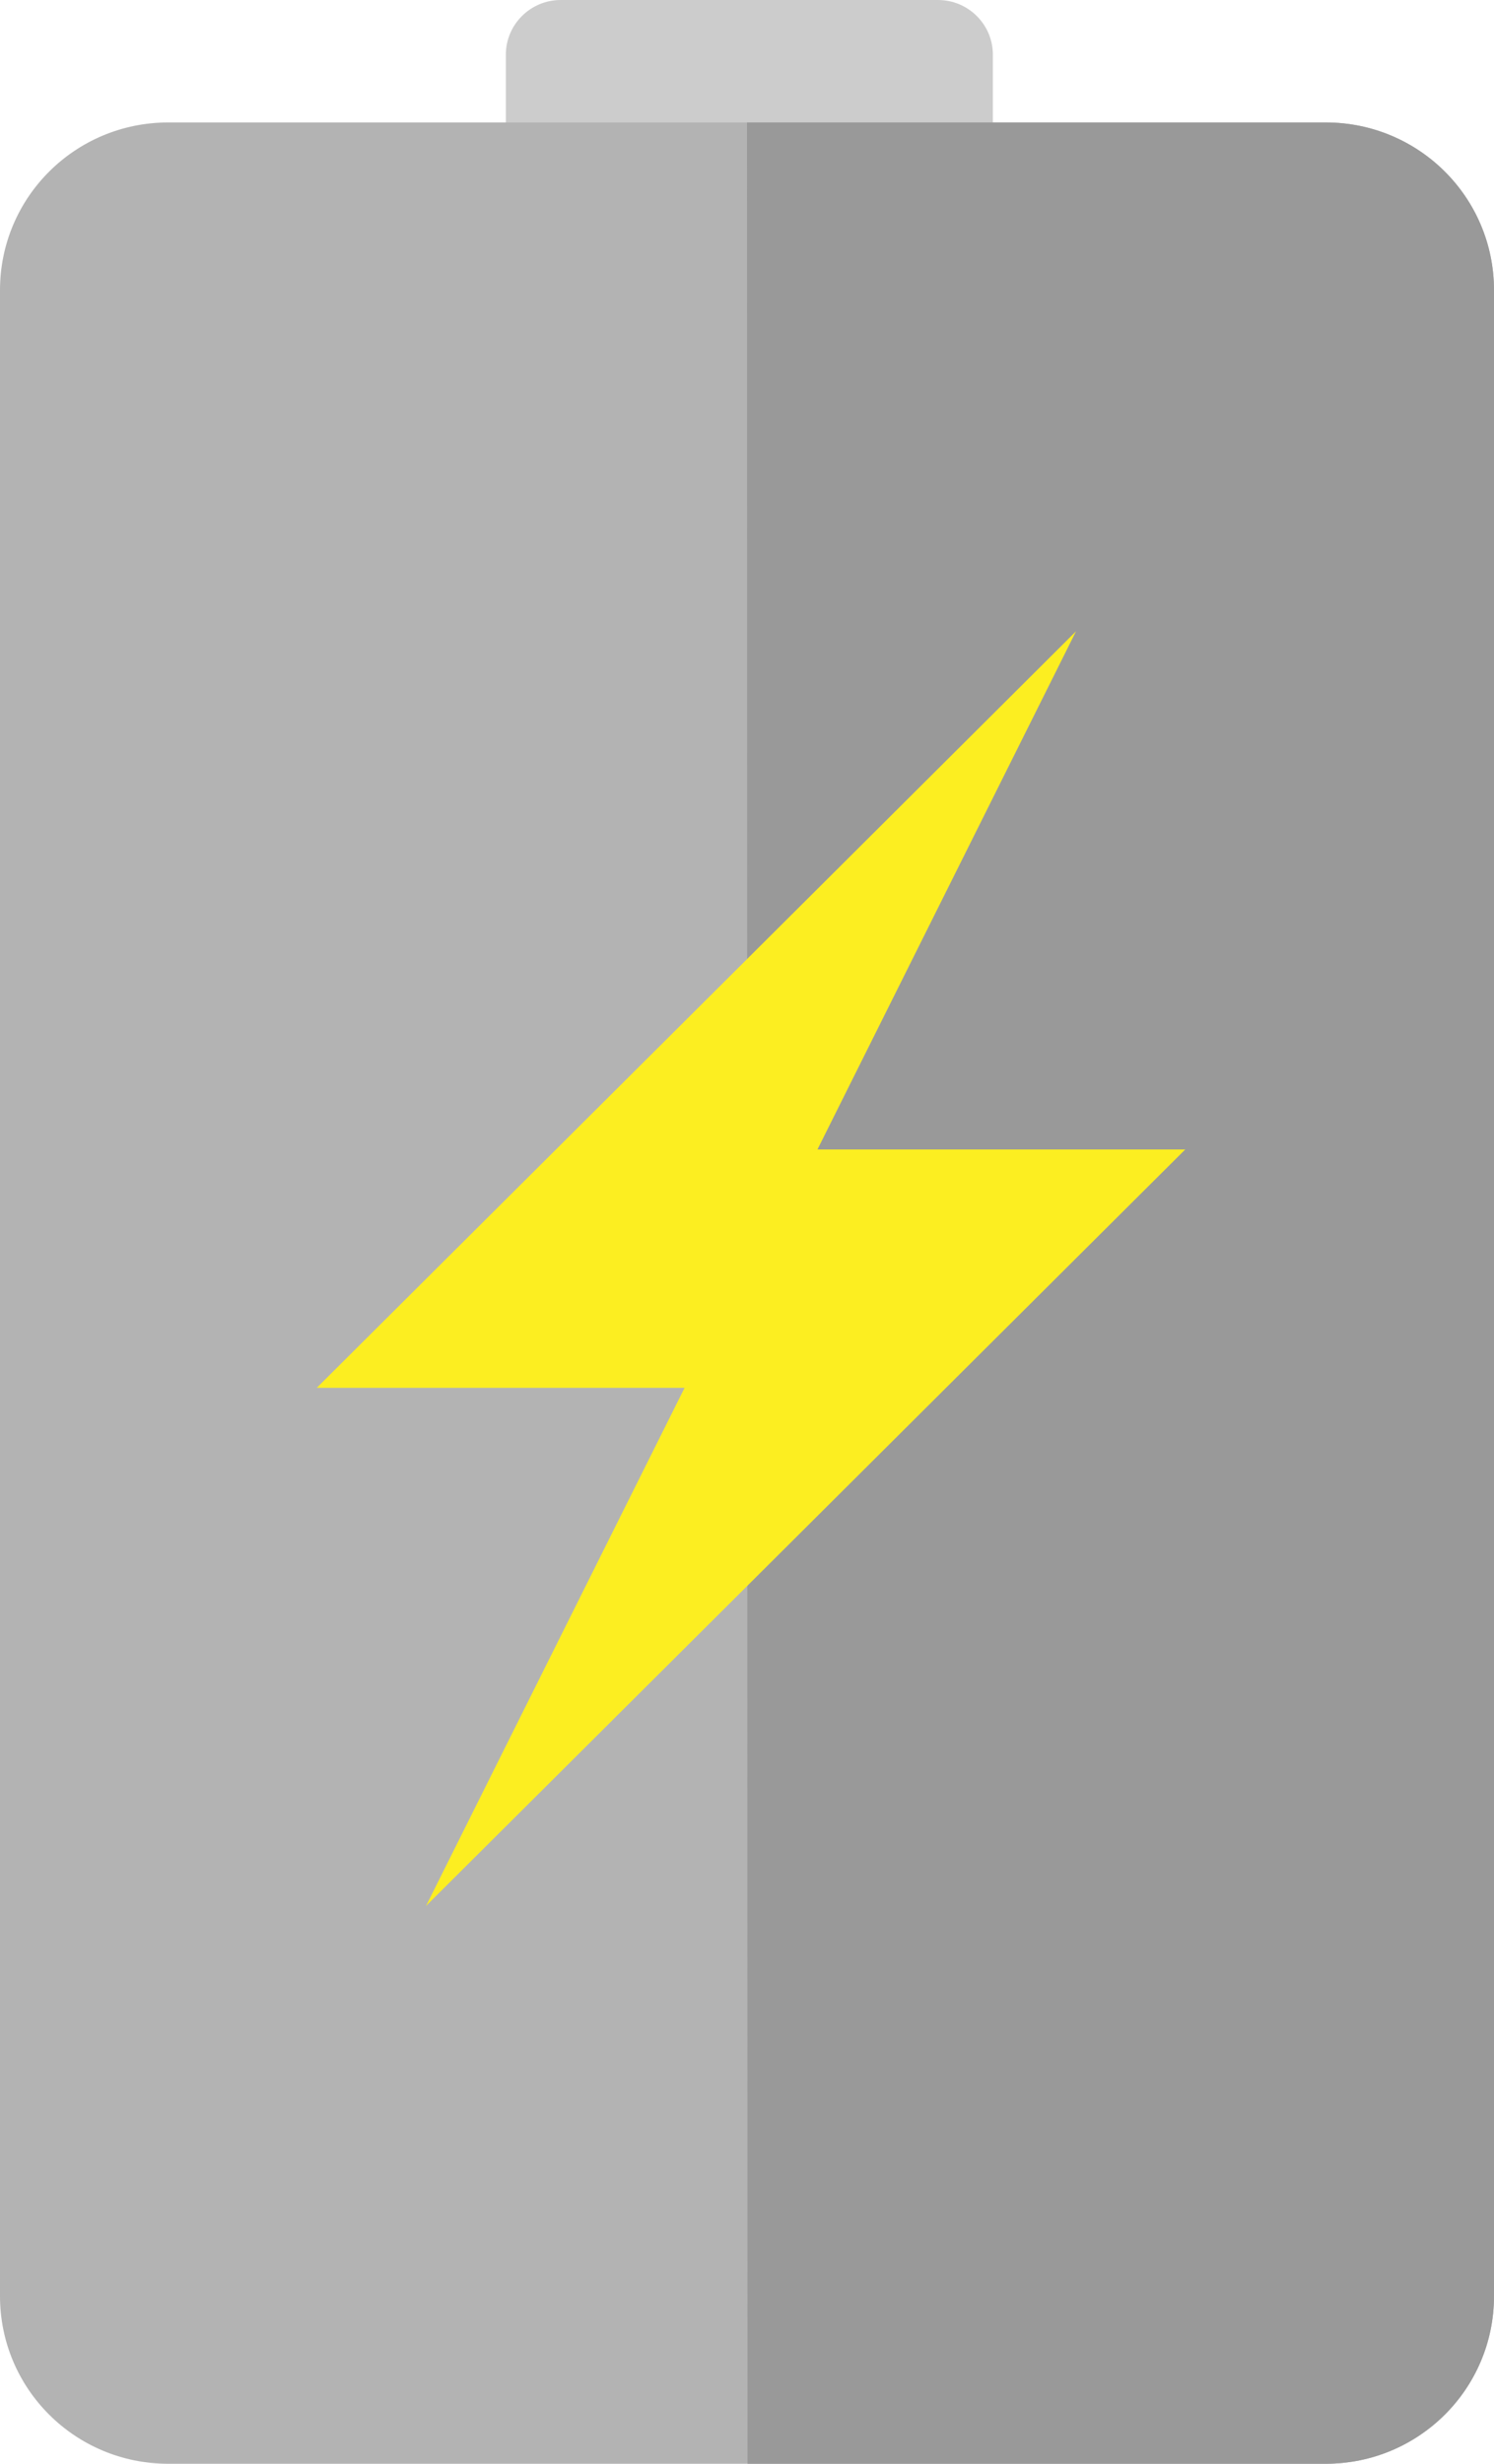
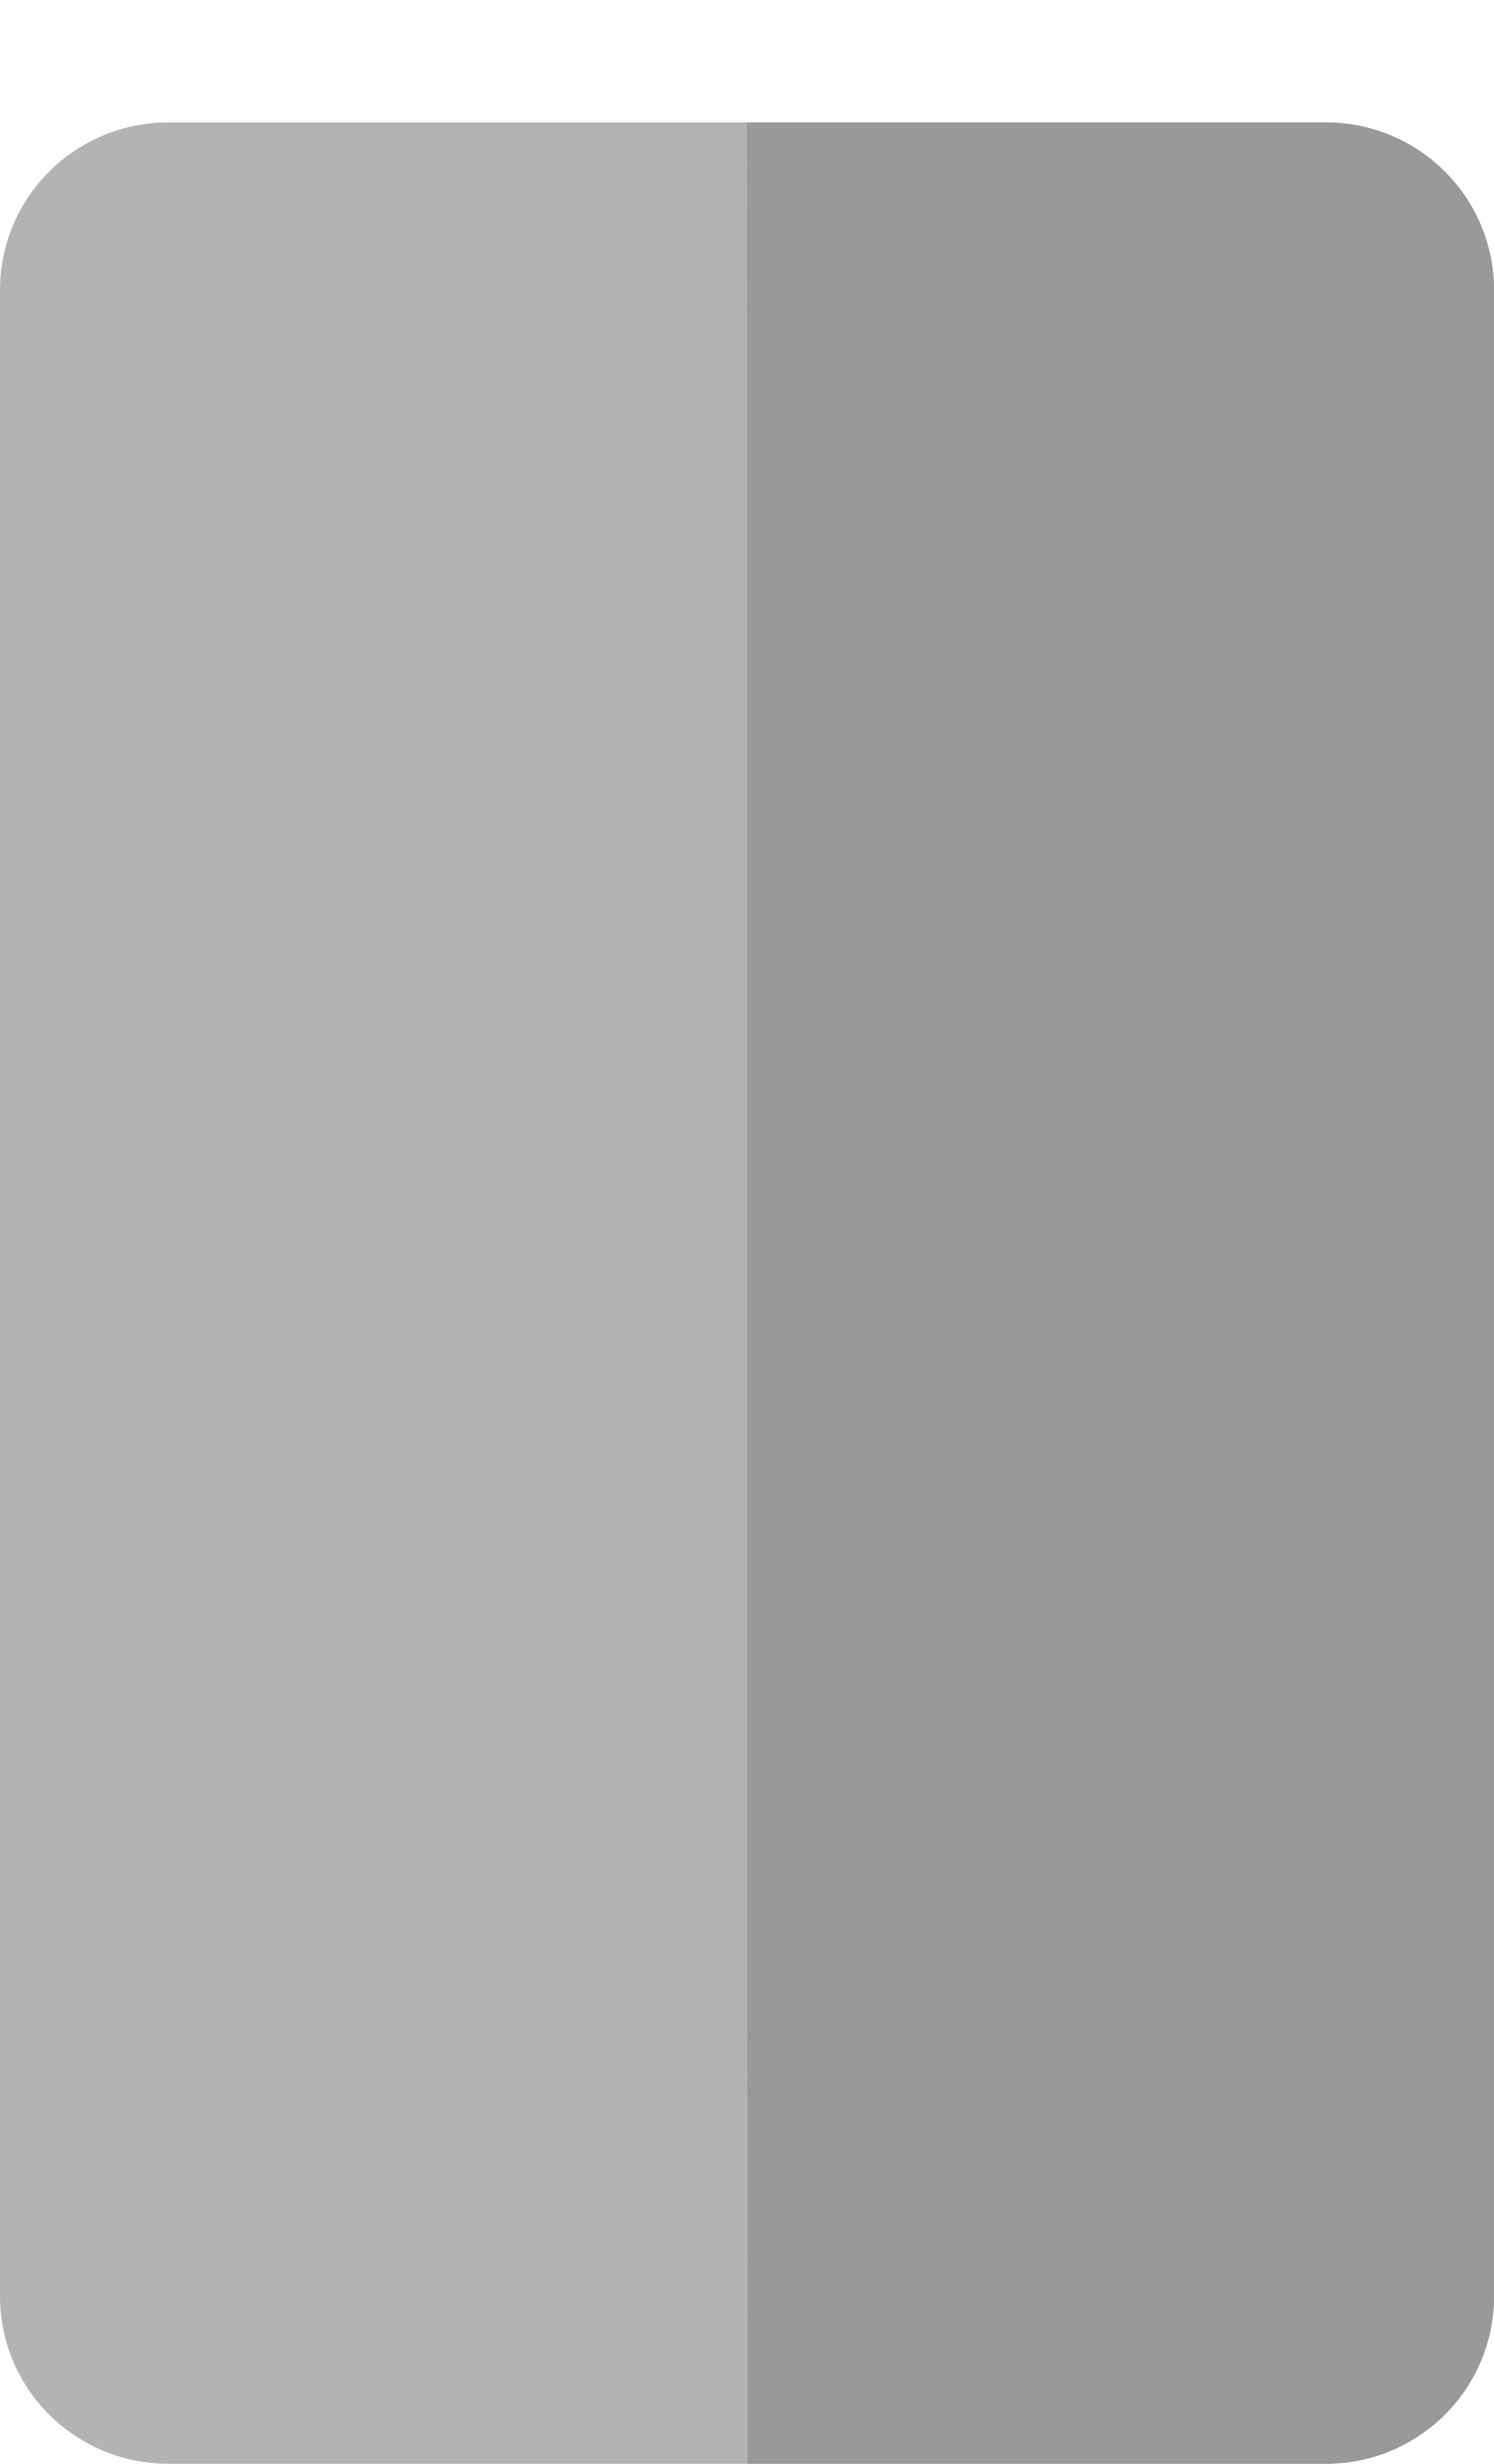
<svg xmlns="http://www.w3.org/2000/svg" width="37" height="61" viewBox="0 0 37 61" fill="none">
-   <path d="M13.887 18.895H23.23C23.98 18.895 24.589 18.288 24.589 17.542V1.353C24.589 0.607 23.98 0 23.23 0H13.887C13.137 0 12.528 0.607 12.528 1.353V17.542C12.528 18.288 13.137 18.895 13.887 18.895Z" fill="#CCCCCC" />
  <path d="M32.832 61H4.168C1.862 61 0 59.145 0 56.848V7.185C0 4.887 1.862 3.032 4.168 3.032H32.832C35.138 3.032 37 4.887 37 7.185V56.848C37 59.145 35.138 61 32.832 61Z" fill="#B3B3B3" />
  <path d="M18.5 3.032H32.832C35.138 3.032 37 4.887 37 7.185V56.848C37 59.145 35.138 61 32.832 61H18.512" fill="#999999" />
-   <path d="M29.354 28.459H20.245L26.649 15.629L7.845 34.361H16.954L10.55 47.19L29.354 28.459Z" fill="#FCEE21" />
</svg>